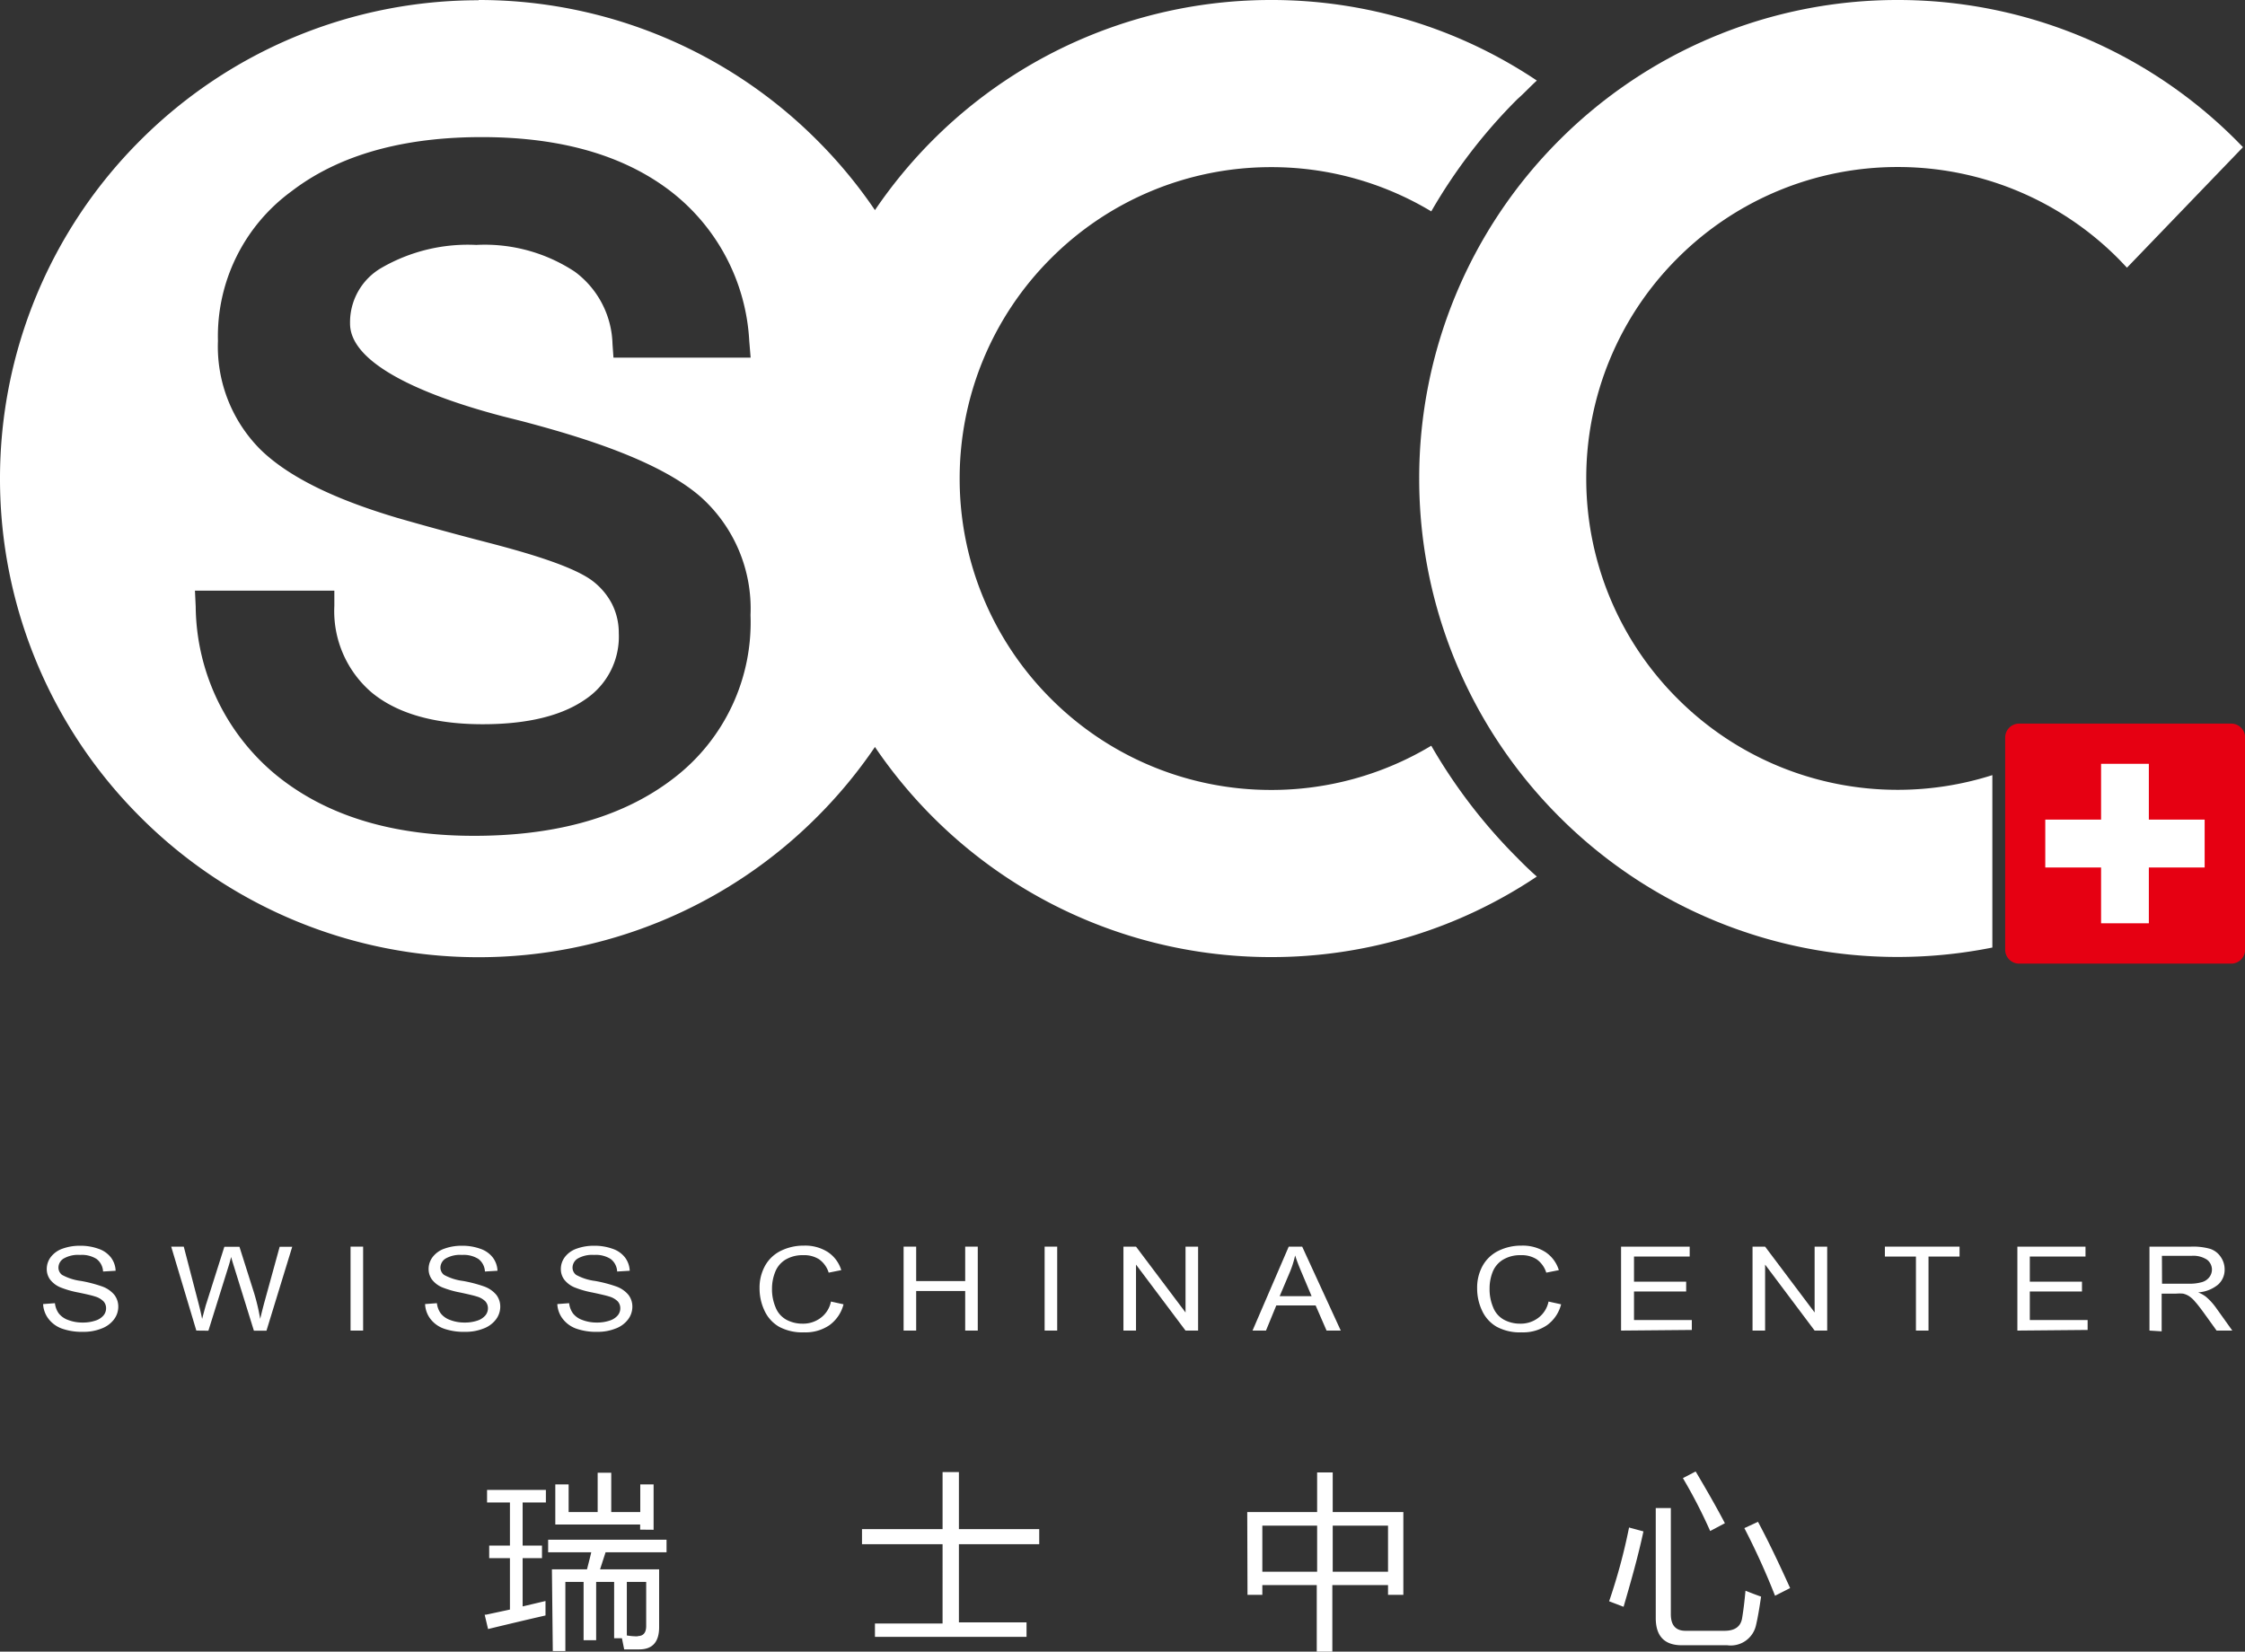
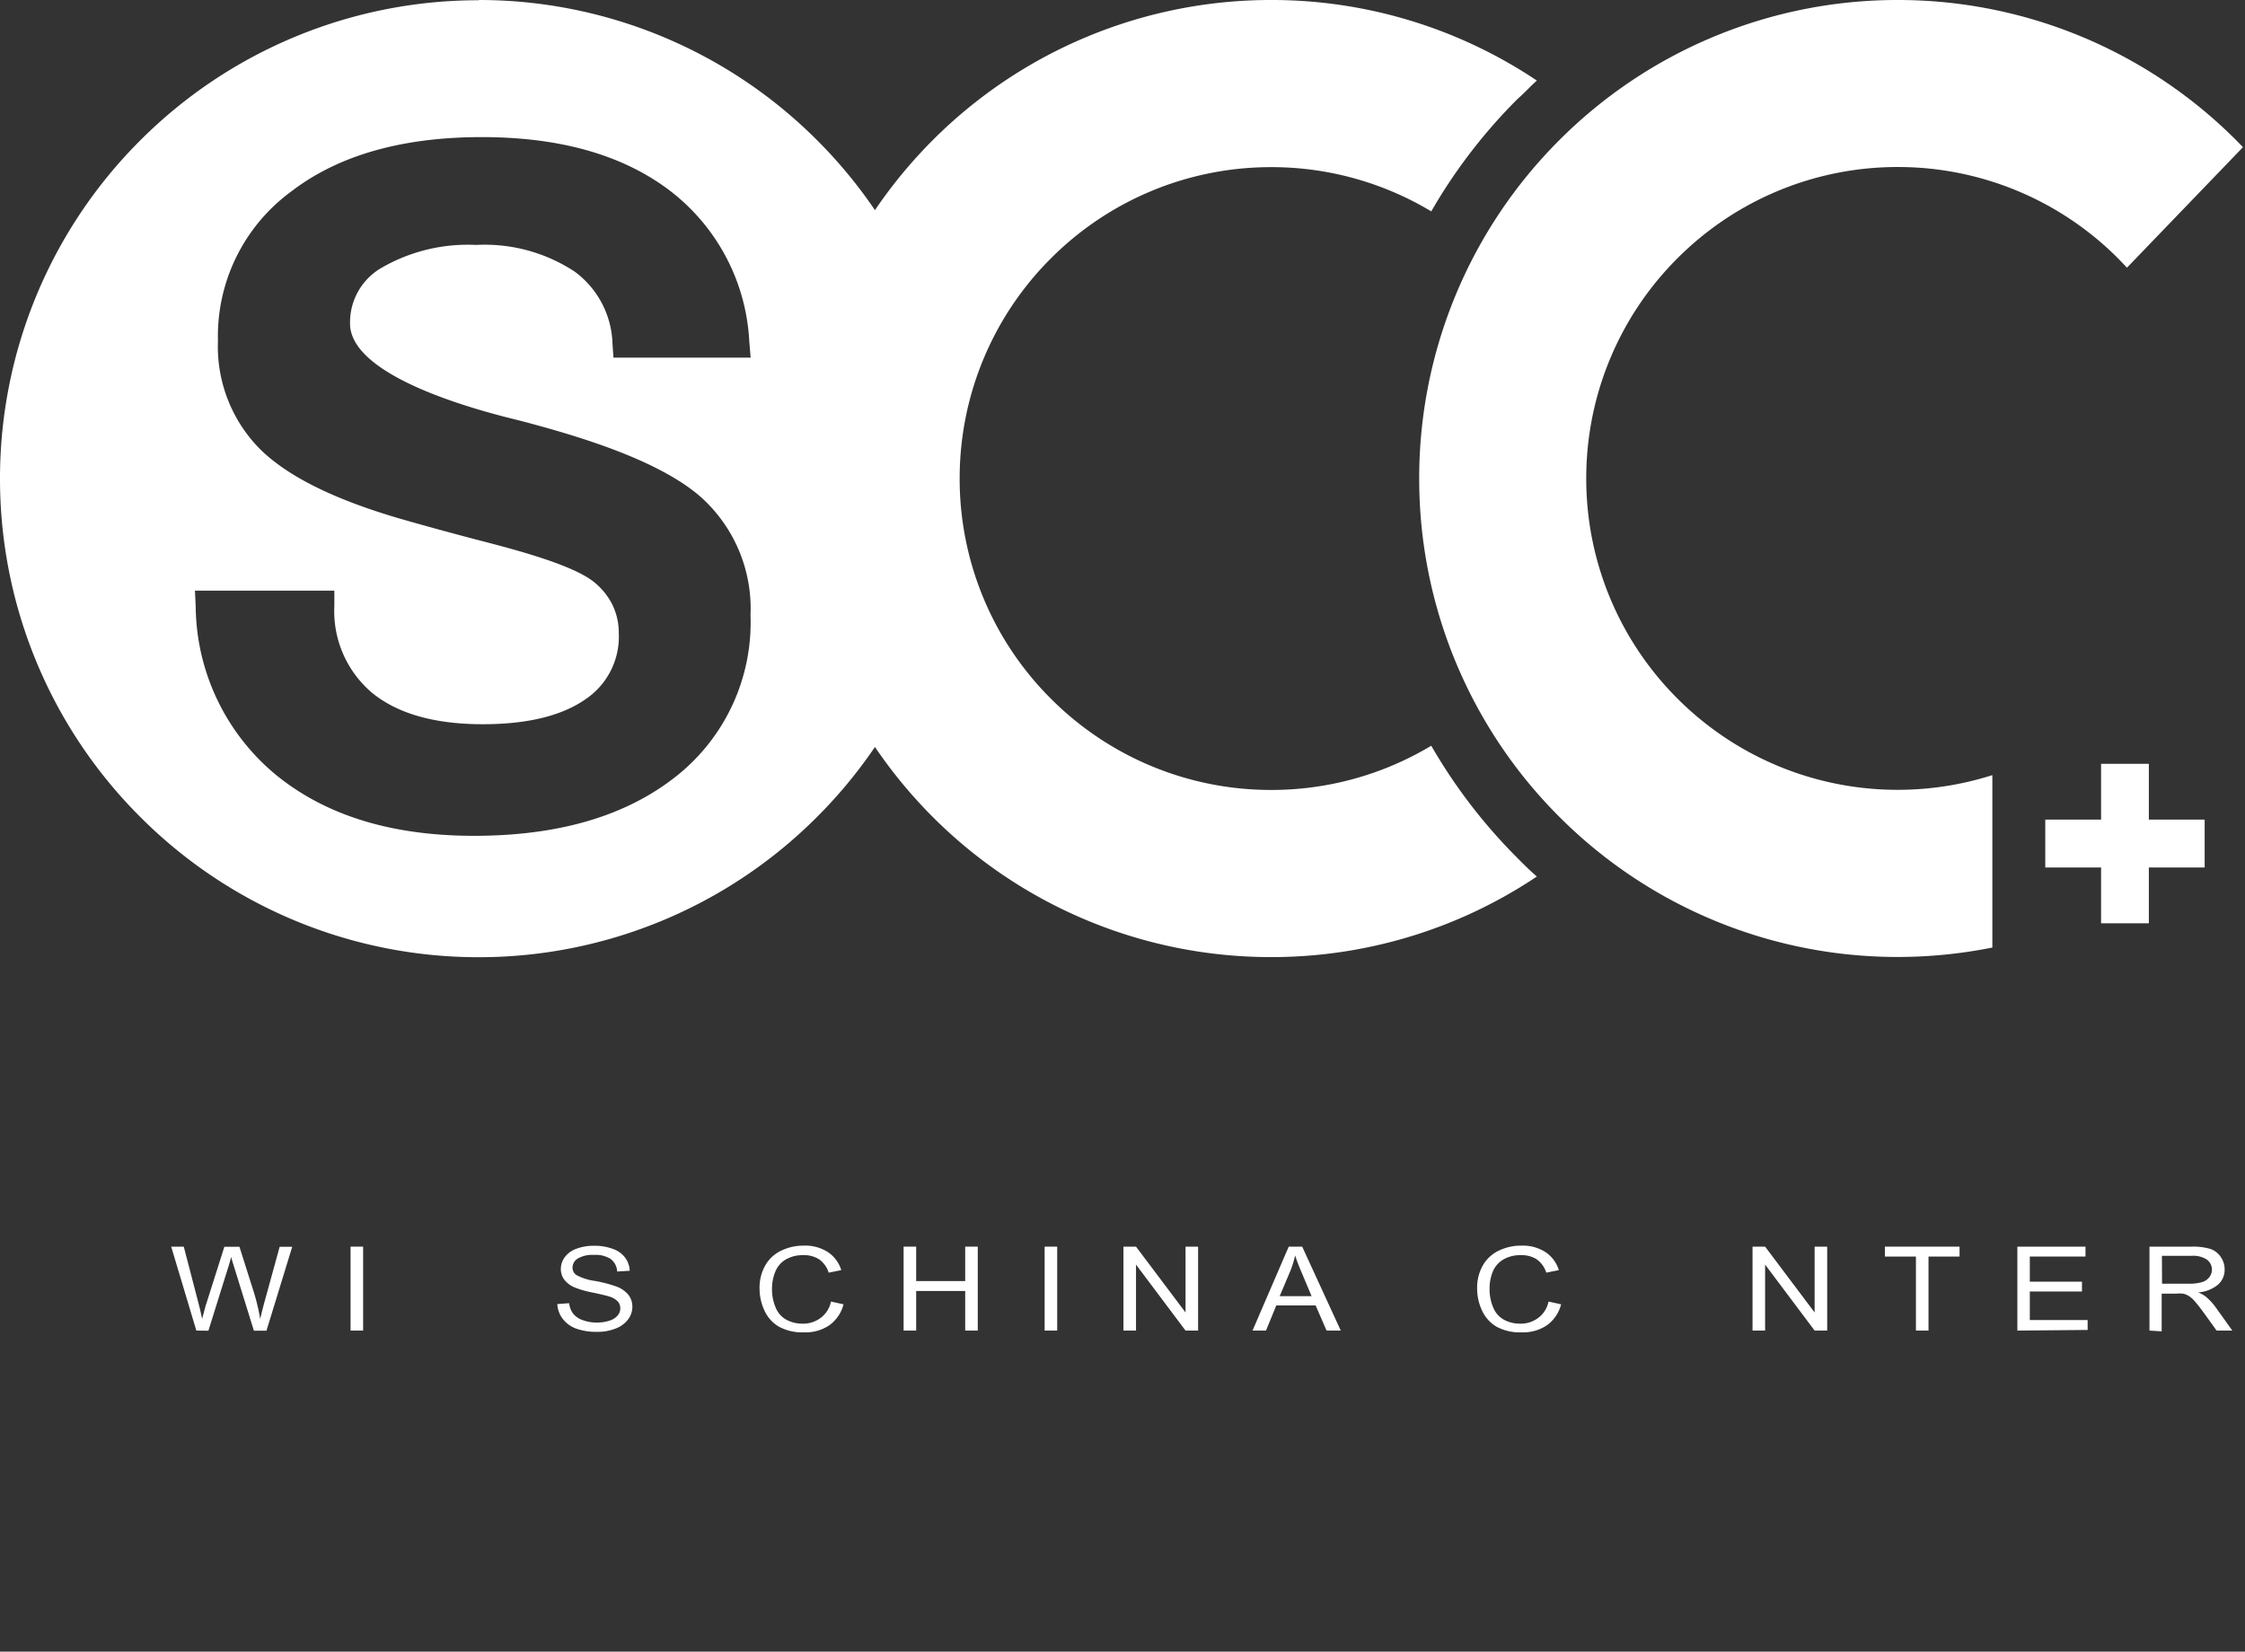
<svg xmlns="http://www.w3.org/2000/svg" id="图层_1" data-name="图层 1" viewBox="0 0 178.61 131.43">
  <rect x="0" y="0" width="178.61" height="131.43" fill="#333333" stroke="none" />
  <defs>
    <style>.cls-1,.cls-3{fill:#fff;}.cls-2{fill:#e60012;}.cls-2,.cls-3{fill-rule:evenodd;}</style>
  </defs>
  <title>矢量智能对象</title>
-   <path class="cls-1" d="M2728-1764.11l.94-.07a1.72,1.72,0,0,0,.31.82,1.66,1.66,0,0,0,.75.52,3.16,3.16,0,0,0,1.15.2,3.06,3.06,0,0,0,1-.15,1.38,1.38,0,0,0,.65-.41.88.88,0,0,0,.21-.57.8.8,0,0,0-.2-.55,1.55,1.55,0,0,0-.67-.39c-.2-.07-.65-.18-1.34-.32a7.51,7.51,0,0,1-1.45-.42,2,2,0,0,1-.8-.62,1.4,1.4,0,0,1-.26-.83,1.57,1.57,0,0,1,.32-.95,2,2,0,0,1,.94-.67,4,4,0,0,1,1.38-.23,4.19,4.19,0,0,1,1.47.24,2.08,2.08,0,0,1,1,.7,1.87,1.87,0,0,1,.37,1.05l-1,.06a1.33,1.33,0,0,0-.52-1,2.2,2.2,0,0,0-1.31-.32,2.3,2.3,0,0,0-1.31.29.85.85,0,0,0-.41.71.72.72,0,0,0,.29.59,4.23,4.23,0,0,0,1.5.48,10.81,10.81,0,0,1,1.66.43,2.24,2.24,0,0,1,1,.68,1.53,1.53,0,0,1,.31.95,1.67,1.67,0,0,1-.34,1,2.19,2.19,0,0,1-1,.73,3.78,3.78,0,0,1-1.44.26,4.79,4.79,0,0,1-1.71-.26,2.35,2.35,0,0,1-1.08-.8A2.09,2.09,0,0,1,2728-1764.11Z" transform="translate(-2724.57 1867.88)" />
  <path class="cls-1" d="M2740.19-1762l-2-6.68h1l1.14,4.38c.12.46.23.91.32,1.37.19-.71.3-1.13.34-1.23l1.43-4.51h1.2l1.07,3.38a16.22,16.22,0,0,1,.58,2.36c.1-.42.22-.91.37-1.45l1.18-4.29h1l-2.05,6.68h-1l-1.58-5.09q-.2-.64-.23-.78c-.08.31-.15.57-.22.78l-1.59,5.09Z" transform="translate(-2724.57 1867.88)" />
  <path class="cls-1" d="M2752.46-1762v-6.68h1v6.68Z" transform="translate(-2724.57 1867.88)" />
-   <path class="cls-1" d="M2758.39-1764.11l.94-.07a1.71,1.71,0,0,0,.31.82,1.66,1.66,0,0,0,.75.52,3.16,3.16,0,0,0,1.15.2,3.06,3.06,0,0,0,1-.15,1.39,1.39,0,0,0,.64-.41.88.88,0,0,0,.21-.57.82.82,0,0,0-.2-.55,1.56,1.56,0,0,0-.68-.39q-.3-.1-1.33-.32a7.53,7.53,0,0,1-1.45-.42,2,2,0,0,1-.8-.62,1.41,1.41,0,0,1-.26-.83,1.57,1.57,0,0,1,.32-.95,2,2,0,0,1,.94-.67,4,4,0,0,1,1.38-.23,4.18,4.18,0,0,1,1.47.24,2.08,2.08,0,0,1,1,.7,1.87,1.87,0,0,1,.37,1.05l-1,.06a1.32,1.32,0,0,0-.52-1,2.19,2.19,0,0,0-1.3-.32,2.3,2.3,0,0,0-1.31.29.86.86,0,0,0-.41.71.73.73,0,0,0,.29.59,4.25,4.25,0,0,0,1.5.48,10.84,10.84,0,0,1,1.66.43,2.25,2.25,0,0,1,1,.68,1.53,1.53,0,0,1,.31.95,1.68,1.68,0,0,1-.34,1,2.2,2.2,0,0,1-1,.73,3.8,3.8,0,0,1-1.45.26,4.78,4.78,0,0,1-1.71-.26,2.34,2.34,0,0,1-1.08-.8A2.08,2.08,0,0,1,2758.39-1764.11Z" transform="translate(-2724.57 1867.88)" />
  <path class="cls-1" d="M2768.91-1764.11l.94-.07a1.73,1.73,0,0,0,.31.82,1.64,1.64,0,0,0,.75.52,3.16,3.16,0,0,0,1.15.2,3.06,3.06,0,0,0,1-.15,1.4,1.4,0,0,0,.65-.41.88.88,0,0,0,.21-.57.81.81,0,0,0-.2-.55,1.55,1.55,0,0,0-.68-.39q-.3-.1-1.34-.32a7.52,7.52,0,0,1-1.45-.42,2,2,0,0,1-.8-.62,1.4,1.4,0,0,1-.26-.83,1.57,1.57,0,0,1,.32-.95,2,2,0,0,1,.94-.67,4,4,0,0,1,1.38-.23,4.2,4.2,0,0,1,1.47.24,2.07,2.07,0,0,1,1,.7,1.87,1.87,0,0,1,.37,1.05l-1,.06a1.32,1.32,0,0,0-.52-1,2.2,2.2,0,0,0-1.31-.32,2.31,2.31,0,0,0-1.31.29.86.86,0,0,0-.41.71.72.72,0,0,0,.29.59,4.25,4.25,0,0,0,1.5.48,10.82,10.82,0,0,1,1.66.43,2.24,2.24,0,0,1,1,.68,1.53,1.53,0,0,1,.31.95,1.67,1.67,0,0,1-.34,1,2.18,2.18,0,0,1-1,.73,3.78,3.78,0,0,1-1.44.26,4.78,4.78,0,0,1-1.7-.26,2.36,2.36,0,0,1-1.08-.8A2.09,2.09,0,0,1,2768.91-1764.11Z" transform="translate(-2724.57 1867.88)" />
  <path class="cls-1" d="M2790.68-1764.31l1,.22a2.94,2.94,0,0,1-1.12,1.66,3.35,3.35,0,0,1-2,.57,3.91,3.91,0,0,1-2-.44,2.85,2.85,0,0,1-1.16-1.27,4.12,4.12,0,0,1-.4-1.79,3.58,3.58,0,0,1,.45-1.82,2.89,2.89,0,0,1,1.27-1.18,4.08,4.08,0,0,1,1.82-.4,3.34,3.34,0,0,1,1.89.51,2.65,2.65,0,0,1,1.07,1.44l-1,.2a2.06,2.06,0,0,0-.76-1.06,2.19,2.19,0,0,0-1.25-.33,2.64,2.64,0,0,0-1.45.37,2,2,0,0,0-.81,1,3.56,3.56,0,0,0-.24,1.28,3.68,3.68,0,0,0,.28,1.49,1.92,1.92,0,0,0,.87,1,2.68,2.68,0,0,0,1.27.31,2.32,2.32,0,0,0,1.41-.43A2.14,2.14,0,0,0,2790.68-1764.31Z" transform="translate(-2724.57 1867.88)" />
  <path class="cls-1" d="M2796.46-1762v-6.68h1v2.74h3.9v-2.74h1v6.68h-1v-3.15h-3.9v3.15Z" transform="translate(-2724.57 1867.88)" />
  <path class="cls-1" d="M2807.68-1762v-6.68h1v6.68Z" transform="translate(-2724.57 1867.88)" />
  <path class="cls-1" d="M2813.95-1762v-6.68h1l3.94,5.24v-5.24h1v6.68h-1l-3.94-5.25v5.25Z" transform="translate(-2724.57 1867.88)" />
  <path class="cls-1" d="M2824.22-1762l2.88-6.68h1.07l3.07,6.68h-1.13l-.87-2h-3.13l-.82,2Zm2.16-2.74h2.54l-.78-1.85q-.36-.84-.53-1.39a7.86,7.86,0,0,1-.4,1.28Z" transform="translate(-2724.57 1867.88)" />
  <path class="cls-1" d="M2847.77-1764.31l1,.22a2.93,2.93,0,0,1-1.12,1.66,3.35,3.35,0,0,1-2,.57,3.9,3.9,0,0,1-2-.44,2.85,2.85,0,0,1-1.16-1.27,4.12,4.12,0,0,1-.4-1.79,3.58,3.58,0,0,1,.45-1.82,2.91,2.91,0,0,1,1.27-1.18,4.08,4.08,0,0,1,1.82-.4,3.34,3.34,0,0,1,1.89.51,2.66,2.66,0,0,1,1.07,1.44l-1,.2a2.07,2.07,0,0,0-.76-1.06,2.2,2.2,0,0,0-1.25-.33,2.64,2.64,0,0,0-1.45.37,2,2,0,0,0-.82,1,3.56,3.56,0,0,0-.23,1.28,3.66,3.66,0,0,0,.28,1.49,1.91,1.91,0,0,0,.87,1,2.68,2.68,0,0,0,1.27.31,2.31,2.31,0,0,0,1.41-.43A2.15,2.15,0,0,0,2847.77-1764.31Z" transform="translate(-2724.57 1867.88)" />
-   <path class="cls-1" d="M2853.54-1762v-6.68H2859v.79h-4.43v2h4.15v.78h-4.15v2.27h4.6v.79Z" transform="translate(-2724.57 1867.88)" />
  <path class="cls-1" d="M2864-1762v-6.68h1l3.94,5.24v-5.24h1v6.68h-1l-3.94-5.25v5.25Z" transform="translate(-2724.57 1867.88)" />
  <path class="cls-1" d="M2877-1762v-5.89h-2.47v-.79h5.94v.79H2878v5.89Z" transform="translate(-2724.57 1867.88)" />
  <path class="cls-1" d="M2885.07-1762v-6.68h5.42v.79h-4.43v2h4.15v.78h-4.15v2.27h4.6v.79Z" transform="translate(-2724.57 1867.88)" />
  <path class="cls-1" d="M2895.58-1762v-6.68h3.32a4.91,4.91,0,0,1,1.52.18,1.63,1.63,0,0,1,.83.64,1.74,1.74,0,0,1,.31,1,1.58,1.58,0,0,1-.52,1.2,2.76,2.76,0,0,1-1.59.62,2.62,2.62,0,0,1,.6.33,4.73,4.73,0,0,1,.82.89l1.3,1.82h-1.25l-1-1.39c-.29-.4-.53-.71-.72-.92a2.16,2.16,0,0,0-.5-.45,1.58,1.58,0,0,0-.45-.18,3.4,3.4,0,0,0-.55,0h-1.15v3Zm1-3.73h2.13a3.53,3.53,0,0,0,1.06-.13,1.12,1.12,0,0,0,.58-.4,1,1,0,0,0,.2-.6,1,1,0,0,0-.39-.78,2,2,0,0,0-1.22-.31h-2.37Z" transform="translate(-2724.57 1867.88)" />
  <path class="cls-1" d="M2762.65-1867.88a38,38,0,0,1,26.92,11.15,38.13,38.13,0,0,1,4.61,5.57,38.31,38.31,0,0,1,4.6-5.57,38,38,0,0,1,26.92-11.15,37.91,37.91,0,0,1,21.14,6.41c-.53.48-1,1-1.55,1.48a42.83,42.83,0,0,0-6.85,8.93,24.67,24.67,0,0,0-12.74-3.52,24.71,24.71,0,0,0-17.52,7.26,24.71,24.71,0,0,0-7.26,17.52,24.7,24.7,0,0,0,7.26,17.52,24.71,24.71,0,0,0,17.52,7.26,24.68,24.68,0,0,0,12.74-3.52,42.8,42.8,0,0,0,6.85,8.93c.5.51,1,1,1.55,1.48a37.91,37.91,0,0,1-21.14,6.41,38,38,0,0,1-26.92-11.15,38.34,38.34,0,0,1-4.6-5.57,38.17,38.17,0,0,1-4.61,5.57,38,38,0,0,1-26.92,11.16,38,38,0,0,1-26.92-11.16,38,38,0,0,1-11.16-26.92,38,38,0,0,1,11.16-26.92,38,38,0,0,1,26.92-11.15Zm10.73,28.46h10.91l-.11-1.33a16.14,16.14,0,0,0-6.37-12c-4.27-3.22-9.67-4.22-14.92-4.22s-10.82,1-15.14,4.32a14.28,14.28,0,0,0-5.84,11.9,11.59,11.59,0,0,0,3.38,8.64c2.74,2.68,7.27,4.36,10.89,5.44,2.08.6,4.17,1.17,6.26,1.72,2.42.63,7.21,1.83,9.17,3.22a5.48,5.48,0,0,1,1.63,1.87,5.09,5.09,0,0,1,.56,2.36,6,6,0,0,1-2.63,5.25c-2.29,1.61-5.47,2-8.2,2-3,0-6.38-.52-8.8-2.5a8.52,8.52,0,0,1-3-6.92v-1.21l-11.09,0,.06,1.28a17.58,17.58,0,0,0,6.41,13.4c4.46,3.63,10.09,4.83,15.73,4.83s11.45-1.1,16-4.67a15.61,15.61,0,0,0,6-12.89,11.92,11.92,0,0,0-3.93-9.38c-3.4-3-9.89-4.9-14.23-6.05l-1.51-.38c-3.12-.82-12.19-3.39-12.19-7.39a5,5,0,0,1,2.49-4.43,13.72,13.72,0,0,1,7.55-1.83,13,13,0,0,1,7.84,2.13,7.39,7.39,0,0,1,3,5.75l.08,1.14Z" transform="translate(-2724.57 1867.88)" />
-   <path class="cls-1" d="M2768.48-1743h2.79c.12-.47.24-.92.34-1.36h-3.43v-1h9.42v1h-4.85l-.44,1.36h4.7v4.6c0,1.18-.53,1.77-1.58,1.77l-1.2,0-.18-.89h-.62V-1742H2772v4.64h-1V-1742h-1.45v5.5h-1Zm-5.25,3.61,1.91-.41v-4.09h-1.65v-1h1.65v-3.43h-1.82v-1H2768v1h-1.85v3.43h1.54v1h-1.54v3.84l1.82-.43q0,.31,0,1.15c-1.23.28-2.75.64-4.57,1.08l-.27-1.14Zm12.27-6.77v-.41h-6.75v-3.19h1.06v2.2h2.31v-3.13h1.08v3.13h2.31v-2.2h1.06v3.61Zm-.19,8.47c.44,0,.67-.27.67-.8V-1742h-1.54v4.26a4.81,4.81,0,0,0,.87.07Zm18.87-1h5.38V-1745h-6.41v-1.2h6.41v-4.54h1.3v4.54h6.39v1.2h-6.39v6.22h5.38v1.15h-12.06Zm29.62-8.87h5.56v-3.15h1.24v3.15h5.62v6.59H2835v-.78h-4.43v5.37h-1.24v-5.37H2825v.78h-1.18Zm11.23,1.08h-4.43v3.67H2835v-3.67Zm-10.05,3.67h4.38v-3.67H2825v3.67Zm31.32-5.07h1.2v8.45c0,.87.38,1.32,1.17,1.32h3.1c.83,0,1.29-.34,1.4-1s.19-1.33.27-2.19c.4.16.81.32,1.24.47q-.22,1.51-.4,2.26a2.06,2.06,0,0,1-2.29,1.61h-3.62c-1.37,0-2.07-.72-2.07-2.16Zm8.13,1.09c.83,1.55,1.67,3.31,2.56,5.28l-1.2.61a57.46,57.46,0,0,0-2.44-5.38l1.08-.5Zm-10.26.46,1.15.31c-.44,2.06-1,4-1.58,6l-1.15-.44a45.76,45.76,0,0,0,1.58-5.84Zm5.31-4.45c.9,1.52,1.68,2.88,2.32,4.11l-1.17.62a40.41,40.41,0,0,0-2.17-4.21l1-.52Z" transform="translate(-2724.57 1867.88)" />
  <path class="cls-1" d="M2875.55-1867.88a38,38,0,0,1,26.92,11.15l.55.56-9.23,9.59c-.24-.25-.47-.5-.72-.75a24.71,24.71,0,0,0-17.52-7.26,24.72,24.72,0,0,0-17.52,7.26,24.72,24.72,0,0,0-7.26,17.52,24.71,24.71,0,0,0,7.26,17.52,24.72,24.72,0,0,0,17.52,7.26,24.79,24.79,0,0,0,7.53-1.17v13.72a38.29,38.29,0,0,1-7.53.75,38,38,0,0,1-26.92-11.15,38,38,0,0,1-11.15-26.93,38,38,0,0,1,11.15-26.92,38,38,0,0,1,26.92-11.15Z" transform="translate(-2724.57 1867.88)" />
-   <path class="cls-2" d="M2885.2-1810.3h16.88a1.11,1.11,0,0,1,1.11,1.11v16.88a1.11,1.11,0,0,1-1.11,1.11H2885.2a1.11,1.11,0,0,1-1.1-1.11v-16.88a1.11,1.11,0,0,1,1.1-1.11Z" transform="translate(-2724.57 1867.88)" />
  <polygon class="cls-3" points="167.16 60.78 170.96 60.78 170.96 65.22 175.4 65.22 175.4 69.03 170.96 69.03 170.96 73.47 167.16 73.47 167.16 69.03 162.72 69.03 162.72 65.22 167.16 65.22 167.16 60.78 167.16 60.78" />
</svg>